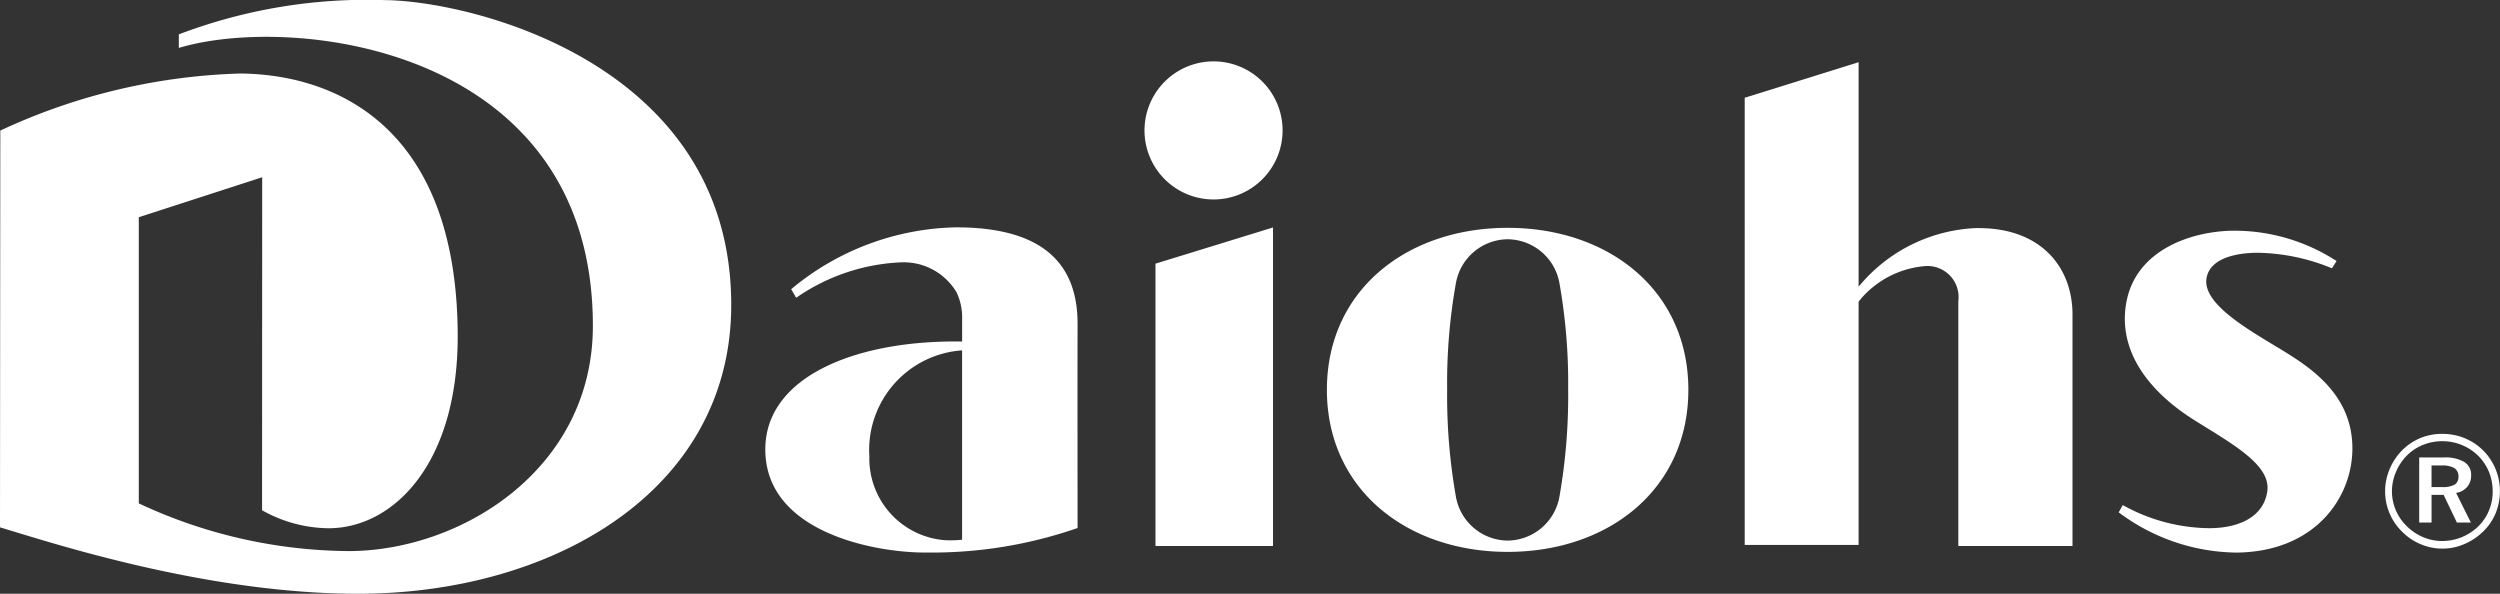
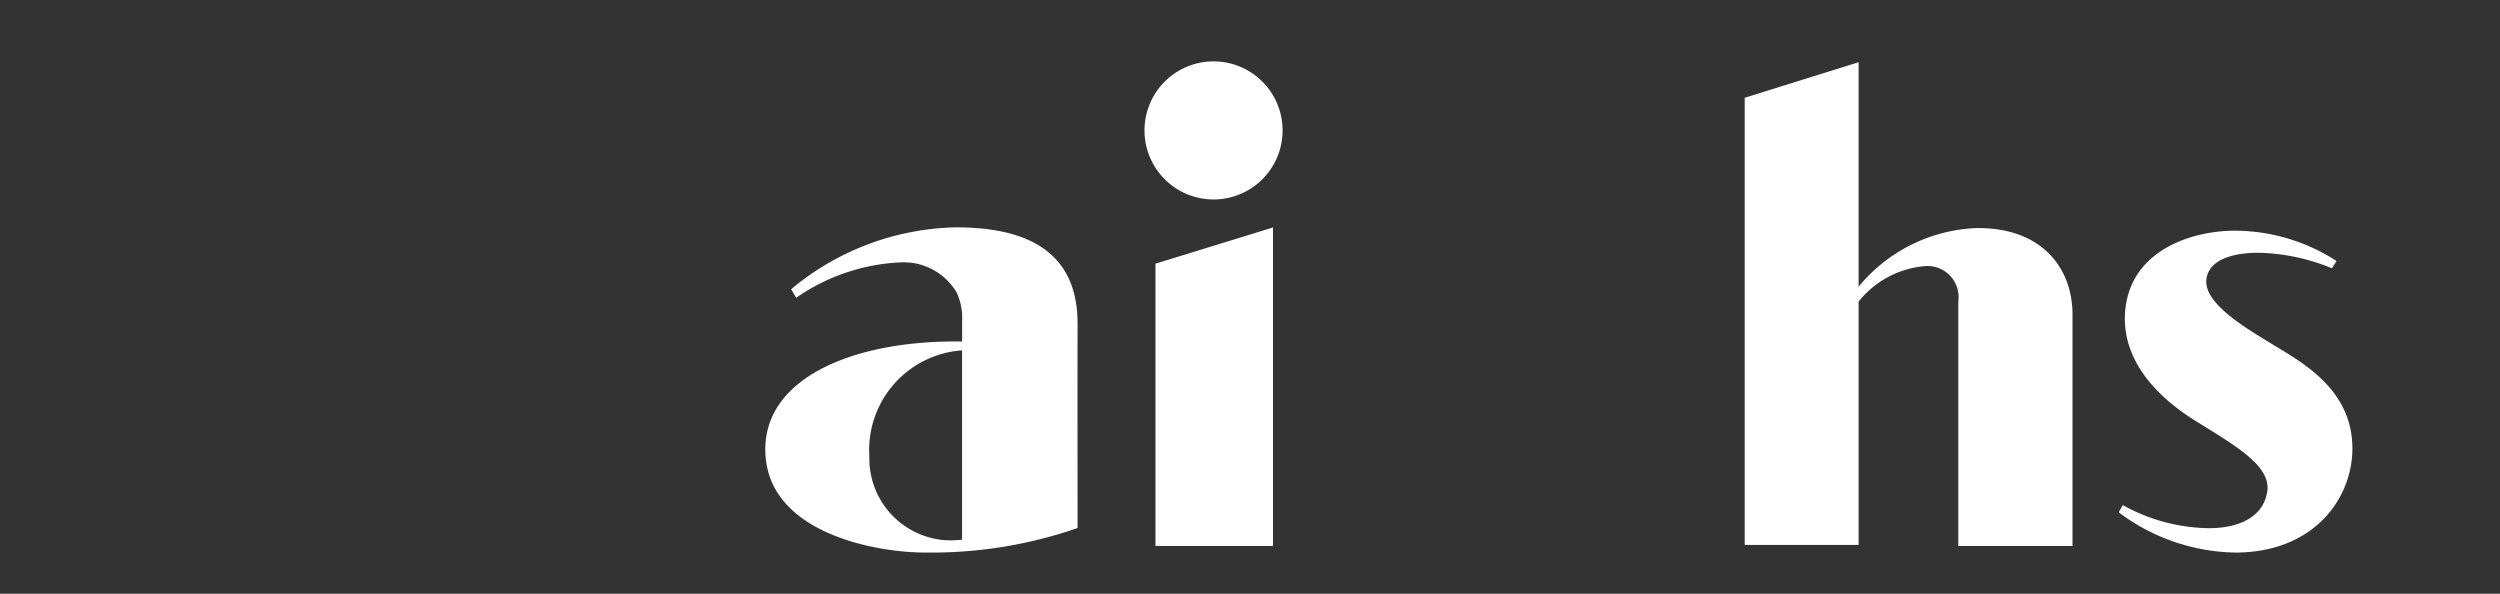
<svg xmlns="http://www.w3.org/2000/svg" width="120" height="28.5" viewBox="0 0 120 28.5">
  <rect x="0" y="0" width="120" height="28.5" fill="#333333" stroke="none" />
  <g transform="translate(-84.938 -376.873)">
    <path d="M295.059,432.441V417.15l-5.642,1.738v13.554Z" transform="translate(-149.016 -29.36)" fill="#fff" />
    <path d="M290.79,387.742a3.314,3.314,0,1,1-3.315,3.314,3.316,3.316,0,0,1,3.315-3.314" transform="translate(-147.601 -7.923)" fill="#fff" />
    <path d="M404.926,395.846a7.717,7.717,0,0,0-5.77,2.818V387.887l-5.467,1.707V411.06h5.467V399.38a4.543,4.543,0,0,1,3.137-1.7,1.493,1.493,0,0,1,1.65,1.679V411.11h5.48V400c0-2.247-1.488-4.149-4.5-4.149" transform="translate(-225.005 -8.029)" fill="#fff" />
    <path d="M459.871,431.242a9.576,9.576,0,0,0,5.643,1.932c3.769-.03,5.575-2.625,5.575-5,0-2.756-2.278-4.054-3.74-4.939s-3.46-2.065-3.262-3.233c.2-1.152,1.95-1.237,2.6-1.216a9.7,9.7,0,0,1,3.42.742l.223-.348a9.012,9.012,0,0,0-4.975-1.456c-2,.028-4.6.909-5.1,3.357-.445,2.182.8,4.2,3.263,5.746,1.872,1.169,3.661,2.153,3.487,3.4-.183,1.279-1.427,1.776-2.792,1.776a8.691,8.691,0,0,1-4.146-1.109l-.194.346" transform="translate(-273.236 -29.777)" fill="#fff" />
-     <path d="M330.909,430.149a2.552,2.552,0,0,1-2.483,2.09l-.023,0a2.549,2.549,0,0,1-2.457-2.088,27.828,27.828,0,0,1-.424-5.147v-.049a27.186,27.186,0,0,1,.424-5.091,2.548,2.548,0,0,1,2.457-2.088h.023a2.548,2.548,0,0,1,2.483,2.088,27.384,27.384,0,0,1,.422,5.076V425a27.934,27.934,0,0,1-.422,5.147m6.191-5.211c-.035-4.743-3.852-7.709-8.674-7.709h-.032c-4.808.015-8.612,2.982-8.644,7.718V425c0,4.766,3.818,7.766,8.644,7.781h.032c4.842,0,8.674-3,8.674-7.781Z" transform="translate(-171.121 -29.418)" fill="#fff" />
-     <path d="M93.528,378.52a25.417,25.417,0,0,1,9.885-1.642c4.185.044,16.629,3.063,16.624,14.634,0,8.9-8.533,13.861-17.916,13.861-7.284,0-14.732-2.453-17.183-3.188l.015-19.045a29.176,29.176,0,0,1,11.52-2.738c4.6.041,10.394,2.567,10.435,12.543.025,6.174-3.069,9.24-6.134,9.284a6.6,6.6,0,0,1-3.257-.864l.006-15.984L91.6,387.3l0,13.735a24.1,24.1,0,0,0,10.065,2.29c5.4,0,11.722-3.925,11.731-10.794.014-13.419-14.391-15.006-19.874-13.358v-.657" transform="translate(0 0)" fill="#fff" />
    <path d="M225.358,428.129a4.794,4.794,0,0,1,4.451-5.087v9.09a5.417,5.417,0,0,1-.851.02,3.932,3.932,0,0,1-3.6-4.023m9.994-6.348c.01-2.853-1.615-4.656-5.87-4.643a12.73,12.73,0,0,0-7.877,2.968l.241.412a9.527,9.527,0,0,1,5.019-1.7,2.955,2.955,0,0,1,2.679,1.439,2.841,2.841,0,0,1,.267,1.337v1.025c-5-.087-9.447,1.64-9.447,5.177,0,4.077,5.476,4.969,7.7,4.95a21.336,21.336,0,0,0,7.289-1.176s-.008-7.852,0-9.794" transform="translate(-98.691 -29.352)" fill="#fff" />
-     <path d="M508.57,453.978a2.688,2.688,0,0,0-.956.777,2.854,2.854,0,0,0-.44.816,2.655,2.655,0,0,0-.153.894,2.7,2.7,0,0,0,.8,1.927,2.757,2.757,0,0,0,.9.613,2.677,2.677,0,0,0,1.051.215,2.625,2.625,0,0,0,1.038-.214,2.871,2.871,0,0,0,.915-.606,2.6,2.6,0,0,0,.6-.876,2.788,2.788,0,0,0,.206-1.059,2.752,2.752,0,0,0-.279-1.219,2.7,2.7,0,0,0-.783-.965,2.744,2.744,0,0,0-.8-.426,2.823,2.823,0,0,0-.9-.143,2.749,2.749,0,0,0-1.208.266m3.444,3.416a2.3,2.3,0,0,1-.515.76,2.483,2.483,0,0,1-1.746.7,2.29,2.29,0,0,1-.9-.186,2.445,2.445,0,0,1-.785-.528,2.322,2.322,0,0,1-.517-2.6,2.433,2.433,0,0,1,.536-.8,2.265,2.265,0,0,1,.765-.5,2.424,2.424,0,0,1,.926-.176,2.451,2.451,0,0,1,1.721.7,2.393,2.393,0,0,1,.52.784,2.522,2.522,0,0,1,.174.94,2.309,2.309,0,0,1-.179.9m-1.048-1.129a.823.823,0,0,0,.192-.556.715.715,0,0,0-.328-.642,1.811,1.811,0,0,0-.984-.217h-1.18v3.122h.593v-1.326h.579l.635,1.326h.672l-.709-1.421a.847.847,0,0,0,.529-.286m-1.707.006v-1.036h.48a1.155,1.155,0,0,1,.62.128.463.463,0,0,1,.191.409.421.421,0,0,1-.182.382,1.208,1.208,0,0,1-.612.117Z" transform="translate(-307.597 -56.013)" fill="#fff" />
  </g>
</svg>